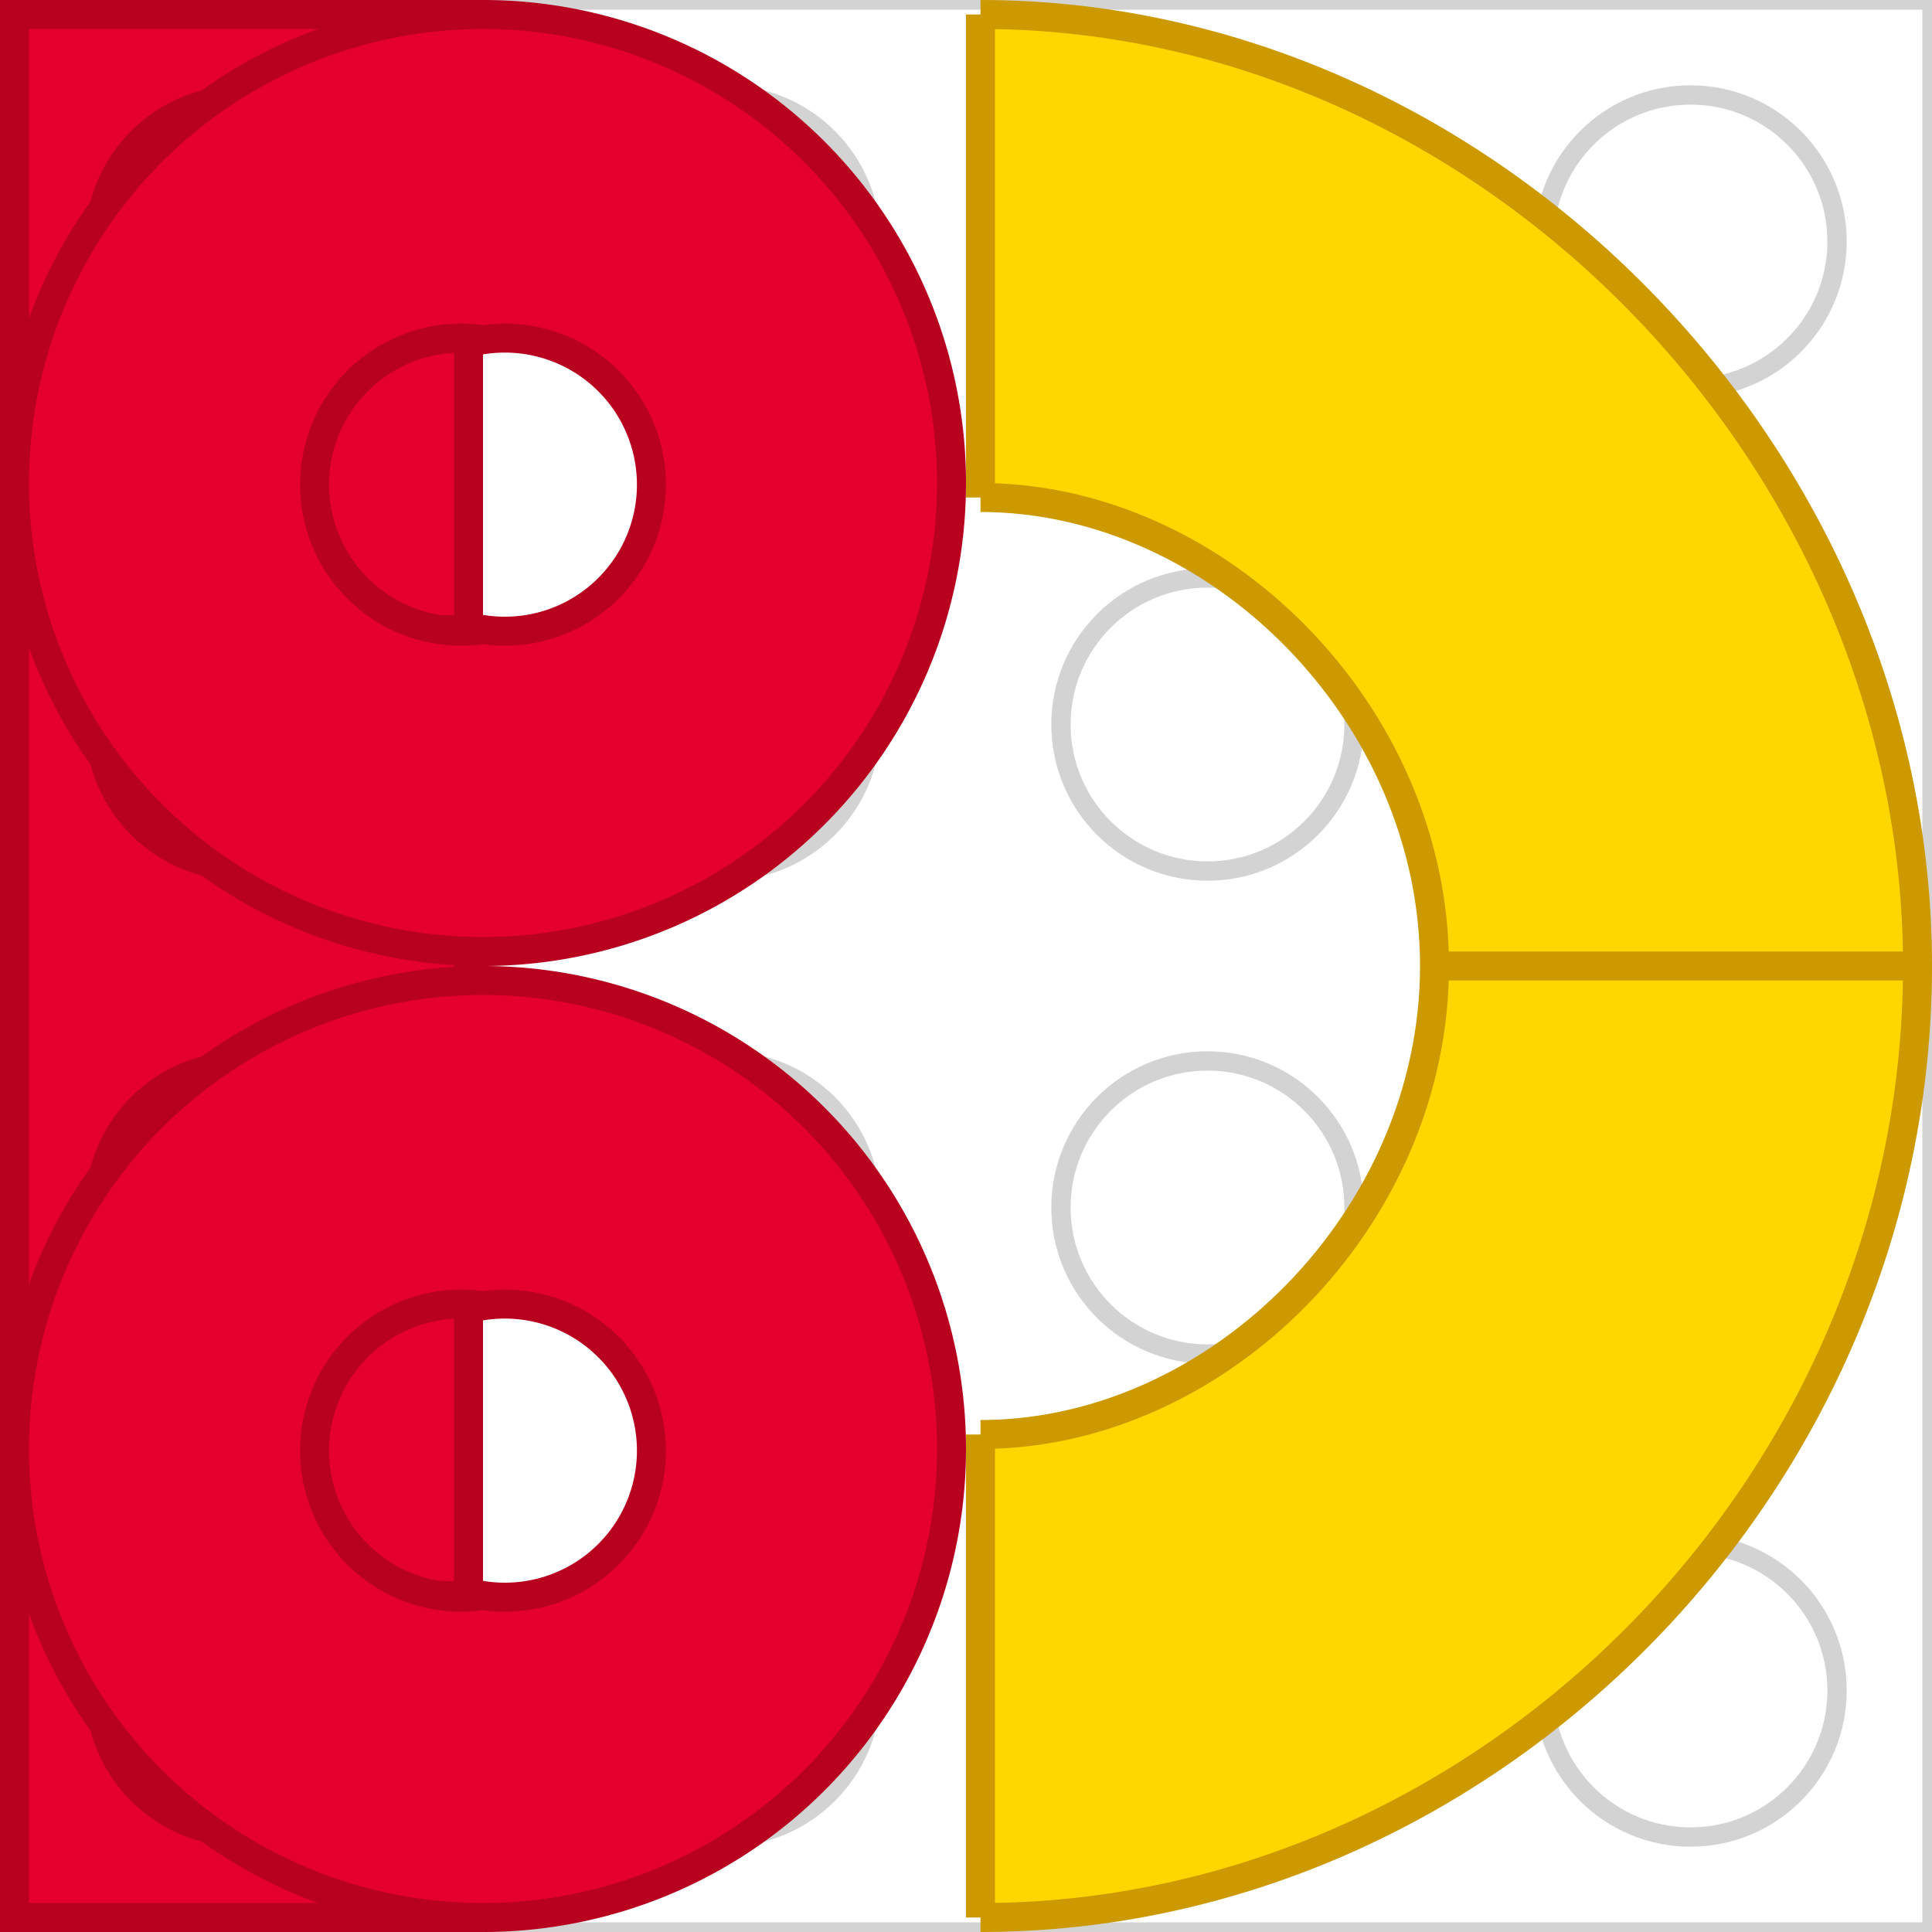
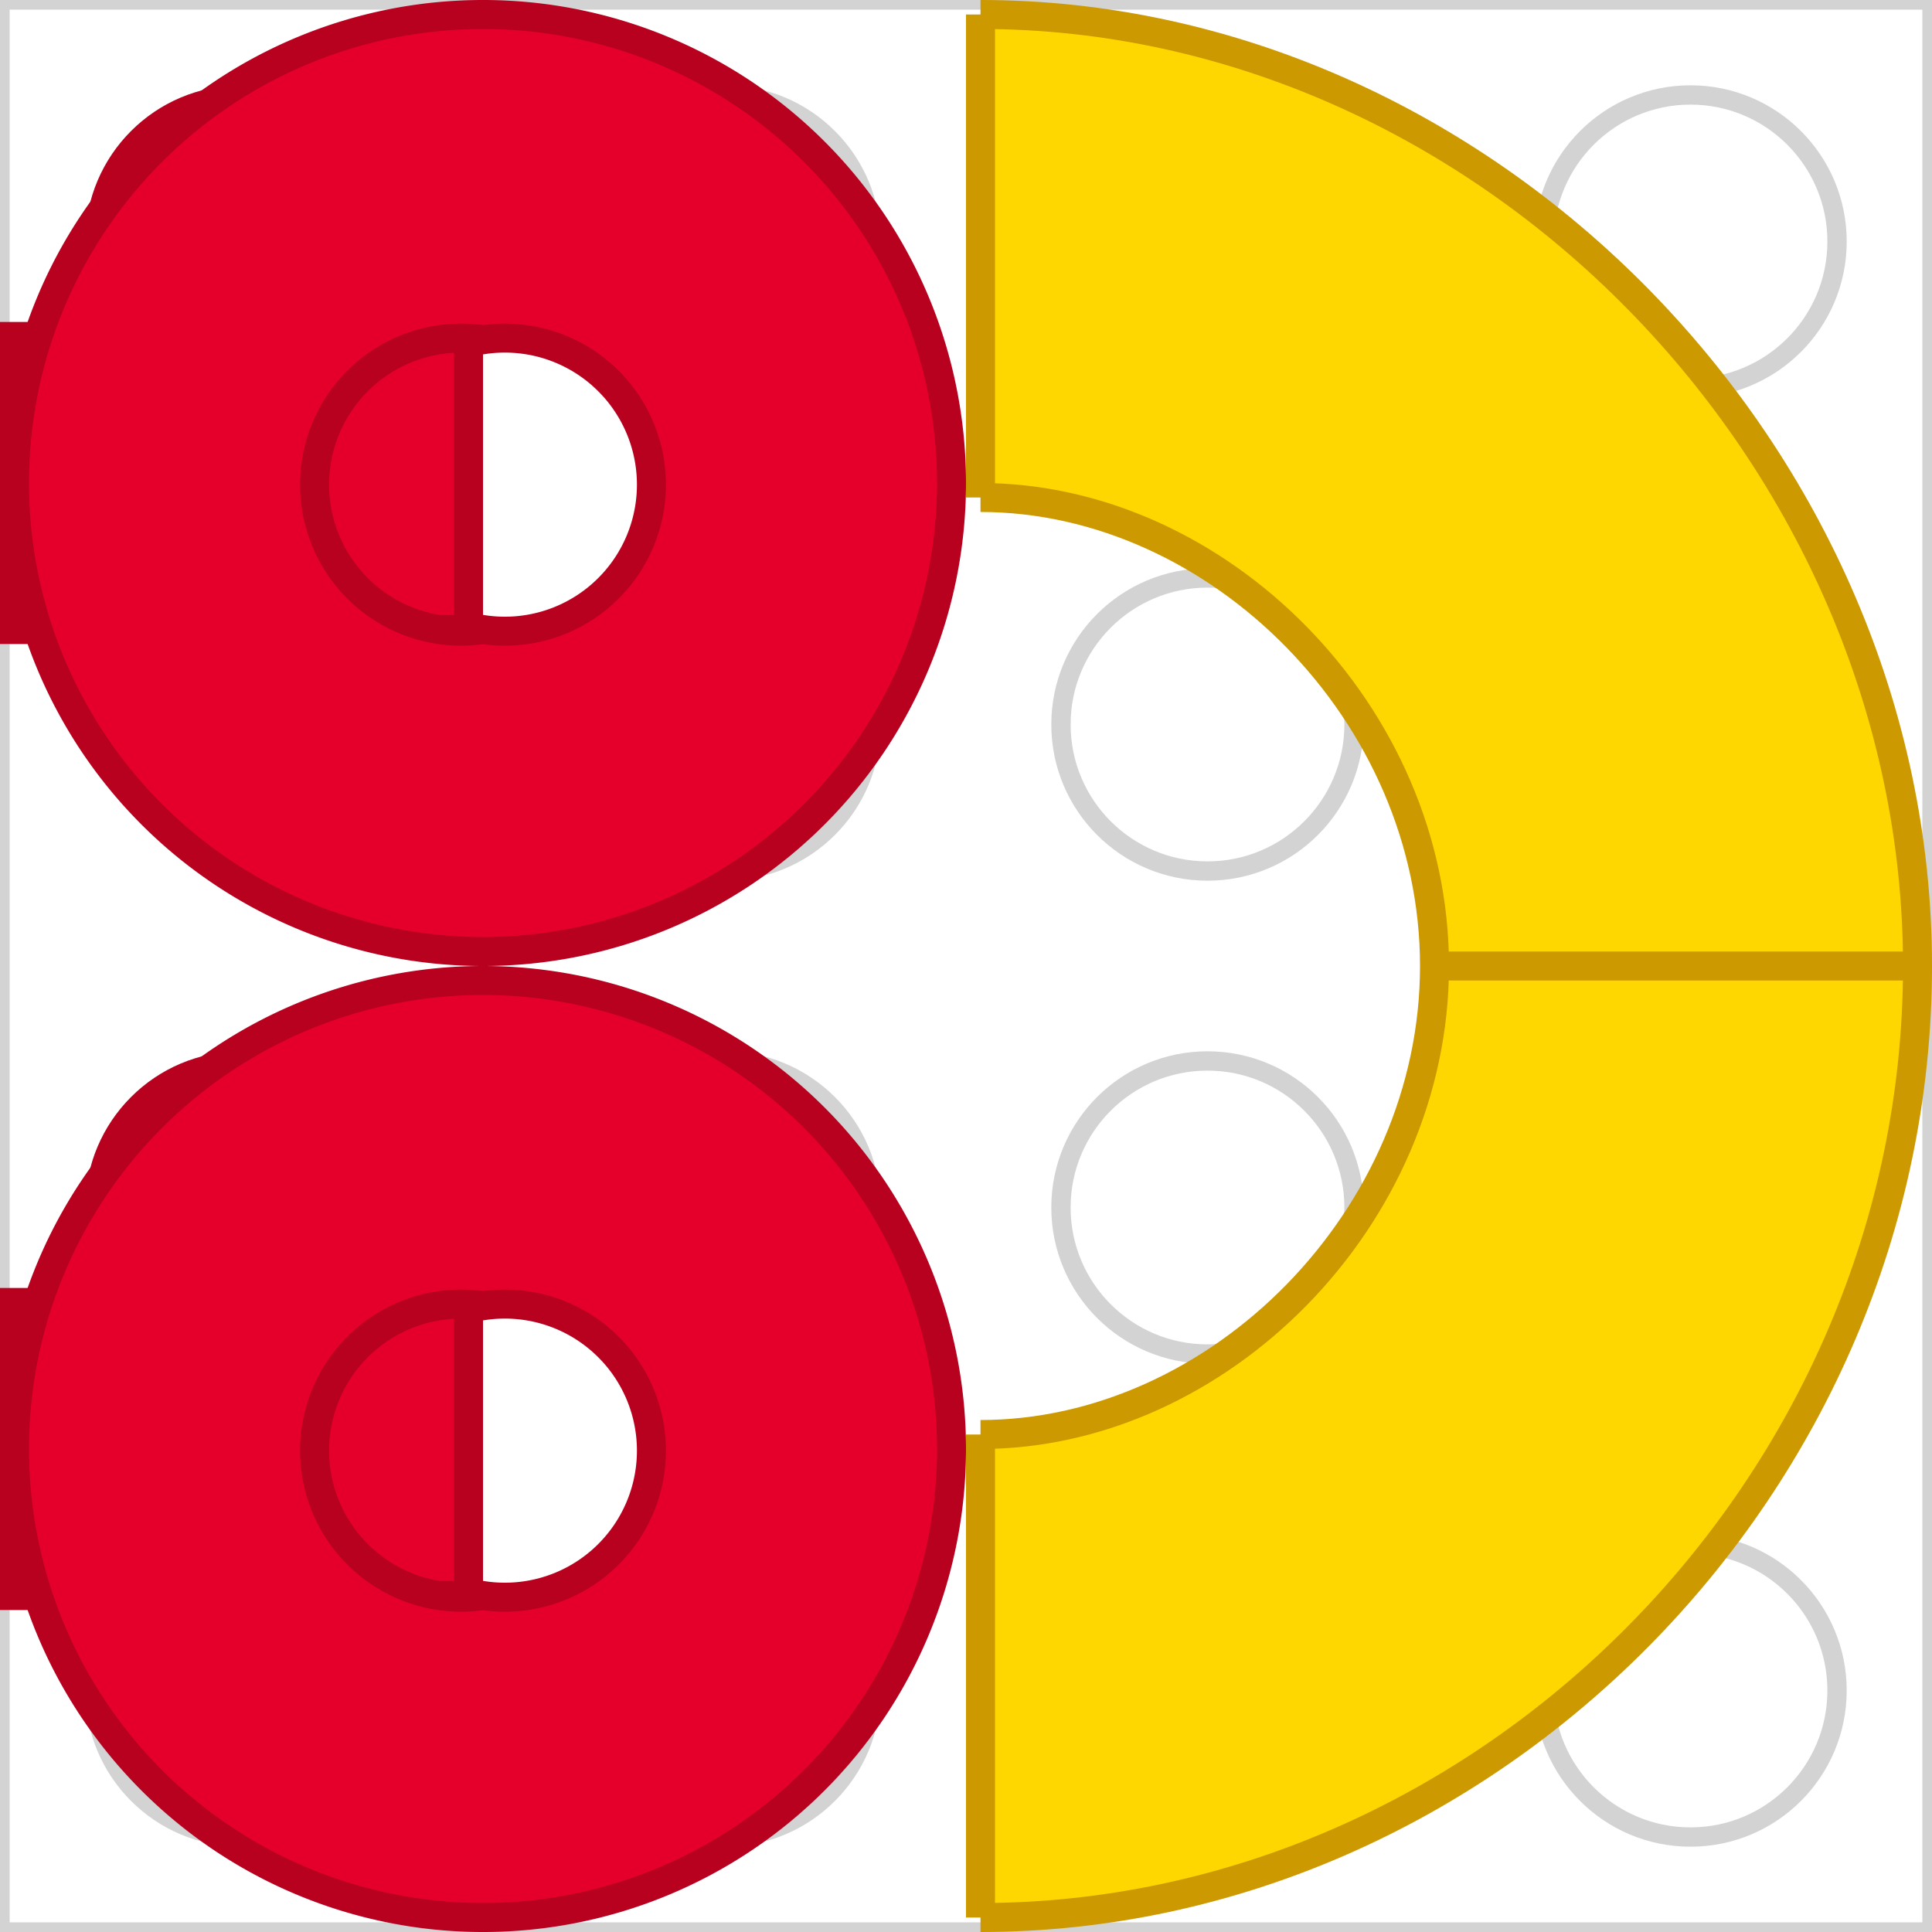
<svg xmlns="http://www.w3.org/2000/svg" width="200" height="200" viewBox="0 0 200 200">
  <g>
    <rect x="0" y="0" width="200" height="200" fill="none" stroke="#D3D3D3" stroke-width="2" />
    <circle cx="25" cy="25" r="15.17" fill="none" stroke="#D3D3D3" stroke-width="2" />
    <circle cx="75" cy="25" r="15.17" fill="none" stroke="#D3D3D3" stroke-width="2" />
    <circle cx="125" cy="25" r="15.17" fill="none" stroke="#D3D3D3" stroke-width="2" />
    <circle cx="175" cy="25" r="15.17" fill="none" stroke="#D3D3D3" stroke-width="2" />
-     <circle cx="25" cy="75" r="15.17" fill="none" stroke="#D3D3D3" stroke-width="2" />
    <circle cx="75" cy="75" r="15.17" fill="none" stroke="#D3D3D3" stroke-width="2" />
    <circle cx="125" cy="75" r="15.17" fill="none" stroke="#D3D3D3" stroke-width="2" />
    <circle cx="175" cy="75" r="15.17" fill="none" stroke="#D3D3D3" stroke-width="2" />
    <circle cx="25" cy="125" r="15.17" fill="none" stroke="#D3D3D3" stroke-width="2" />
    <circle cx="75" cy="125" r="15.17" fill="none" stroke="#D3D3D3" stroke-width="2" />
    <circle cx="125" cy="125" r="15.17" fill="none" stroke="#D3D3D3" stroke-width="2" />
    <circle cx="175" cy="125" r="15.17" fill="none" stroke="#D3D3D3" stroke-width="2" />
    <circle cx="25" cy="175" r="15.17" fill="none" stroke="#D3D3D3" stroke-width="2" />
    <circle cx="75" cy="175" r="15.17" fill="none" stroke="#D3D3D3" stroke-width="2" />
    <circle cx="125" cy="175" r="15.17" fill="none" stroke="#D3D3D3" stroke-width="2" />
    <circle cx="175" cy="175" r="15.17" fill="none" stroke="#D3D3D3" stroke-width="2" />
-     <rect x="1.5" y="1.5" width="47" height="197" fill="#E4002B" stroke="#B8001F" stroke-width="3" />
    <circle cx="25" cy="25" r="15.17" fill="none" stroke="#B8001F" stroke-width="2" />
-     <circle cx="25" cy="75" r="15.17" fill="none" stroke="#B8001F" stroke-width="2" />
    <circle cx="25" cy="125" r="15.17" fill="none" stroke="#B8001F" stroke-width="2" />
-     <circle cx="25" cy="175" r="15.17" fill="none" stroke="#B8001F" stroke-width="2" />
    <rect x="1.5" y="34.83" width="47" height="30.34" fill="#E4002B" stroke="#B8001F" stroke-width="3" />
    <rect x="1.5" y="134.83" width="47" height="30.34" fill="#E4002B" stroke="#B8001F" stroke-width="3" />
-     <path d="M 101.5 1.5 L 101.5 100 L 198.5 100 C 198.5 47.272 153.728 1.5 101.5 1.5 Z M 101.5 51.5 L 101.5 100 L 148.5 100 C 148.5 73.886 126.114 51.5 101.5 51.5 Z" fill="#FFD700" fill-rule="evenodd" />
+     <path d="M 101.5 1.5 L 101.5 100 L 198.5 100 C 198.5 47.272 153.728 1.5 101.5 1.5 Z L 101.5 100 L 148.5 100 C 148.5 73.886 126.114 51.5 101.5 51.5 Z" fill="#FFD700" fill-rule="evenodd" />
    <path d="M 101.5 100 L 101.5 198.5 C 153.728 198.5 198.5 153.728 198.5 100 L 101.5 100 Z M 101.5 100 L 101.5 148.5 C 126.114 148.5 148.5 126.114 148.5 100 L 101.5 100 Z" fill="#FFD700" fill-rule="evenodd" />
    <path d="M 101.5 1.5 C 153.728 1.5 198.5 47.272 198.5 100" fill="none" stroke="#CC9900" stroke-width="3" />
    <path d="M 198.5 100 C 198.5 153.728 153.728 198.5 101.5 198.5" fill="none" stroke="#CC9900" stroke-width="3" />
    <path d="M 101.5 51.5 C 126.114 51.5 148.5 73.886 148.5 100" fill="none" stroke="#CC9900" stroke-width="3" />
    <path d="M 148.5 100 C 148.5 126.114 126.114 148.5 101.5 148.5" fill="none" stroke="#CC9900" stroke-width="3" />
    <path d="M 148.5 100 L 198.5 100" fill="none" stroke="#CC9900" stroke-width="3" />
    <path d="M 101.5 1.5 L 101.5 51.5" fill="none" stroke="#CC9900" stroke-width="3" />
    <path d="M 101.5 148.5 L 101.5 198.5" fill="none" stroke="#CC9900" stroke-width="3" />
    <path d="M 50 1.5 A 48.5 48.5 0 1 1 50 98.5 A 48.5 48.5 0 1 1 50 1.5 Z M 50 35.17 A 15.17 15.17 0 1 0 50 65.17 A 15.17 15.17 0 1 0 50 35.17 Z" fill="#E4002B" stroke="#B8001F" stroke-width="3" fill-rule="evenodd" />
    <path d="M 50 101.5 A 48.5 48.5 0 1 1 50 198.5 A 48.5 48.5 0 1 1 50 101.5 Z M 50 135.17 A 15.17 15.17 0 1 0 50 165.17 A 15.17 15.17 0 1 0 50 135.17 Z" fill="#E4002B" stroke="#B8001F" stroke-width="3" fill-rule="evenodd" />
  </g>
</svg>